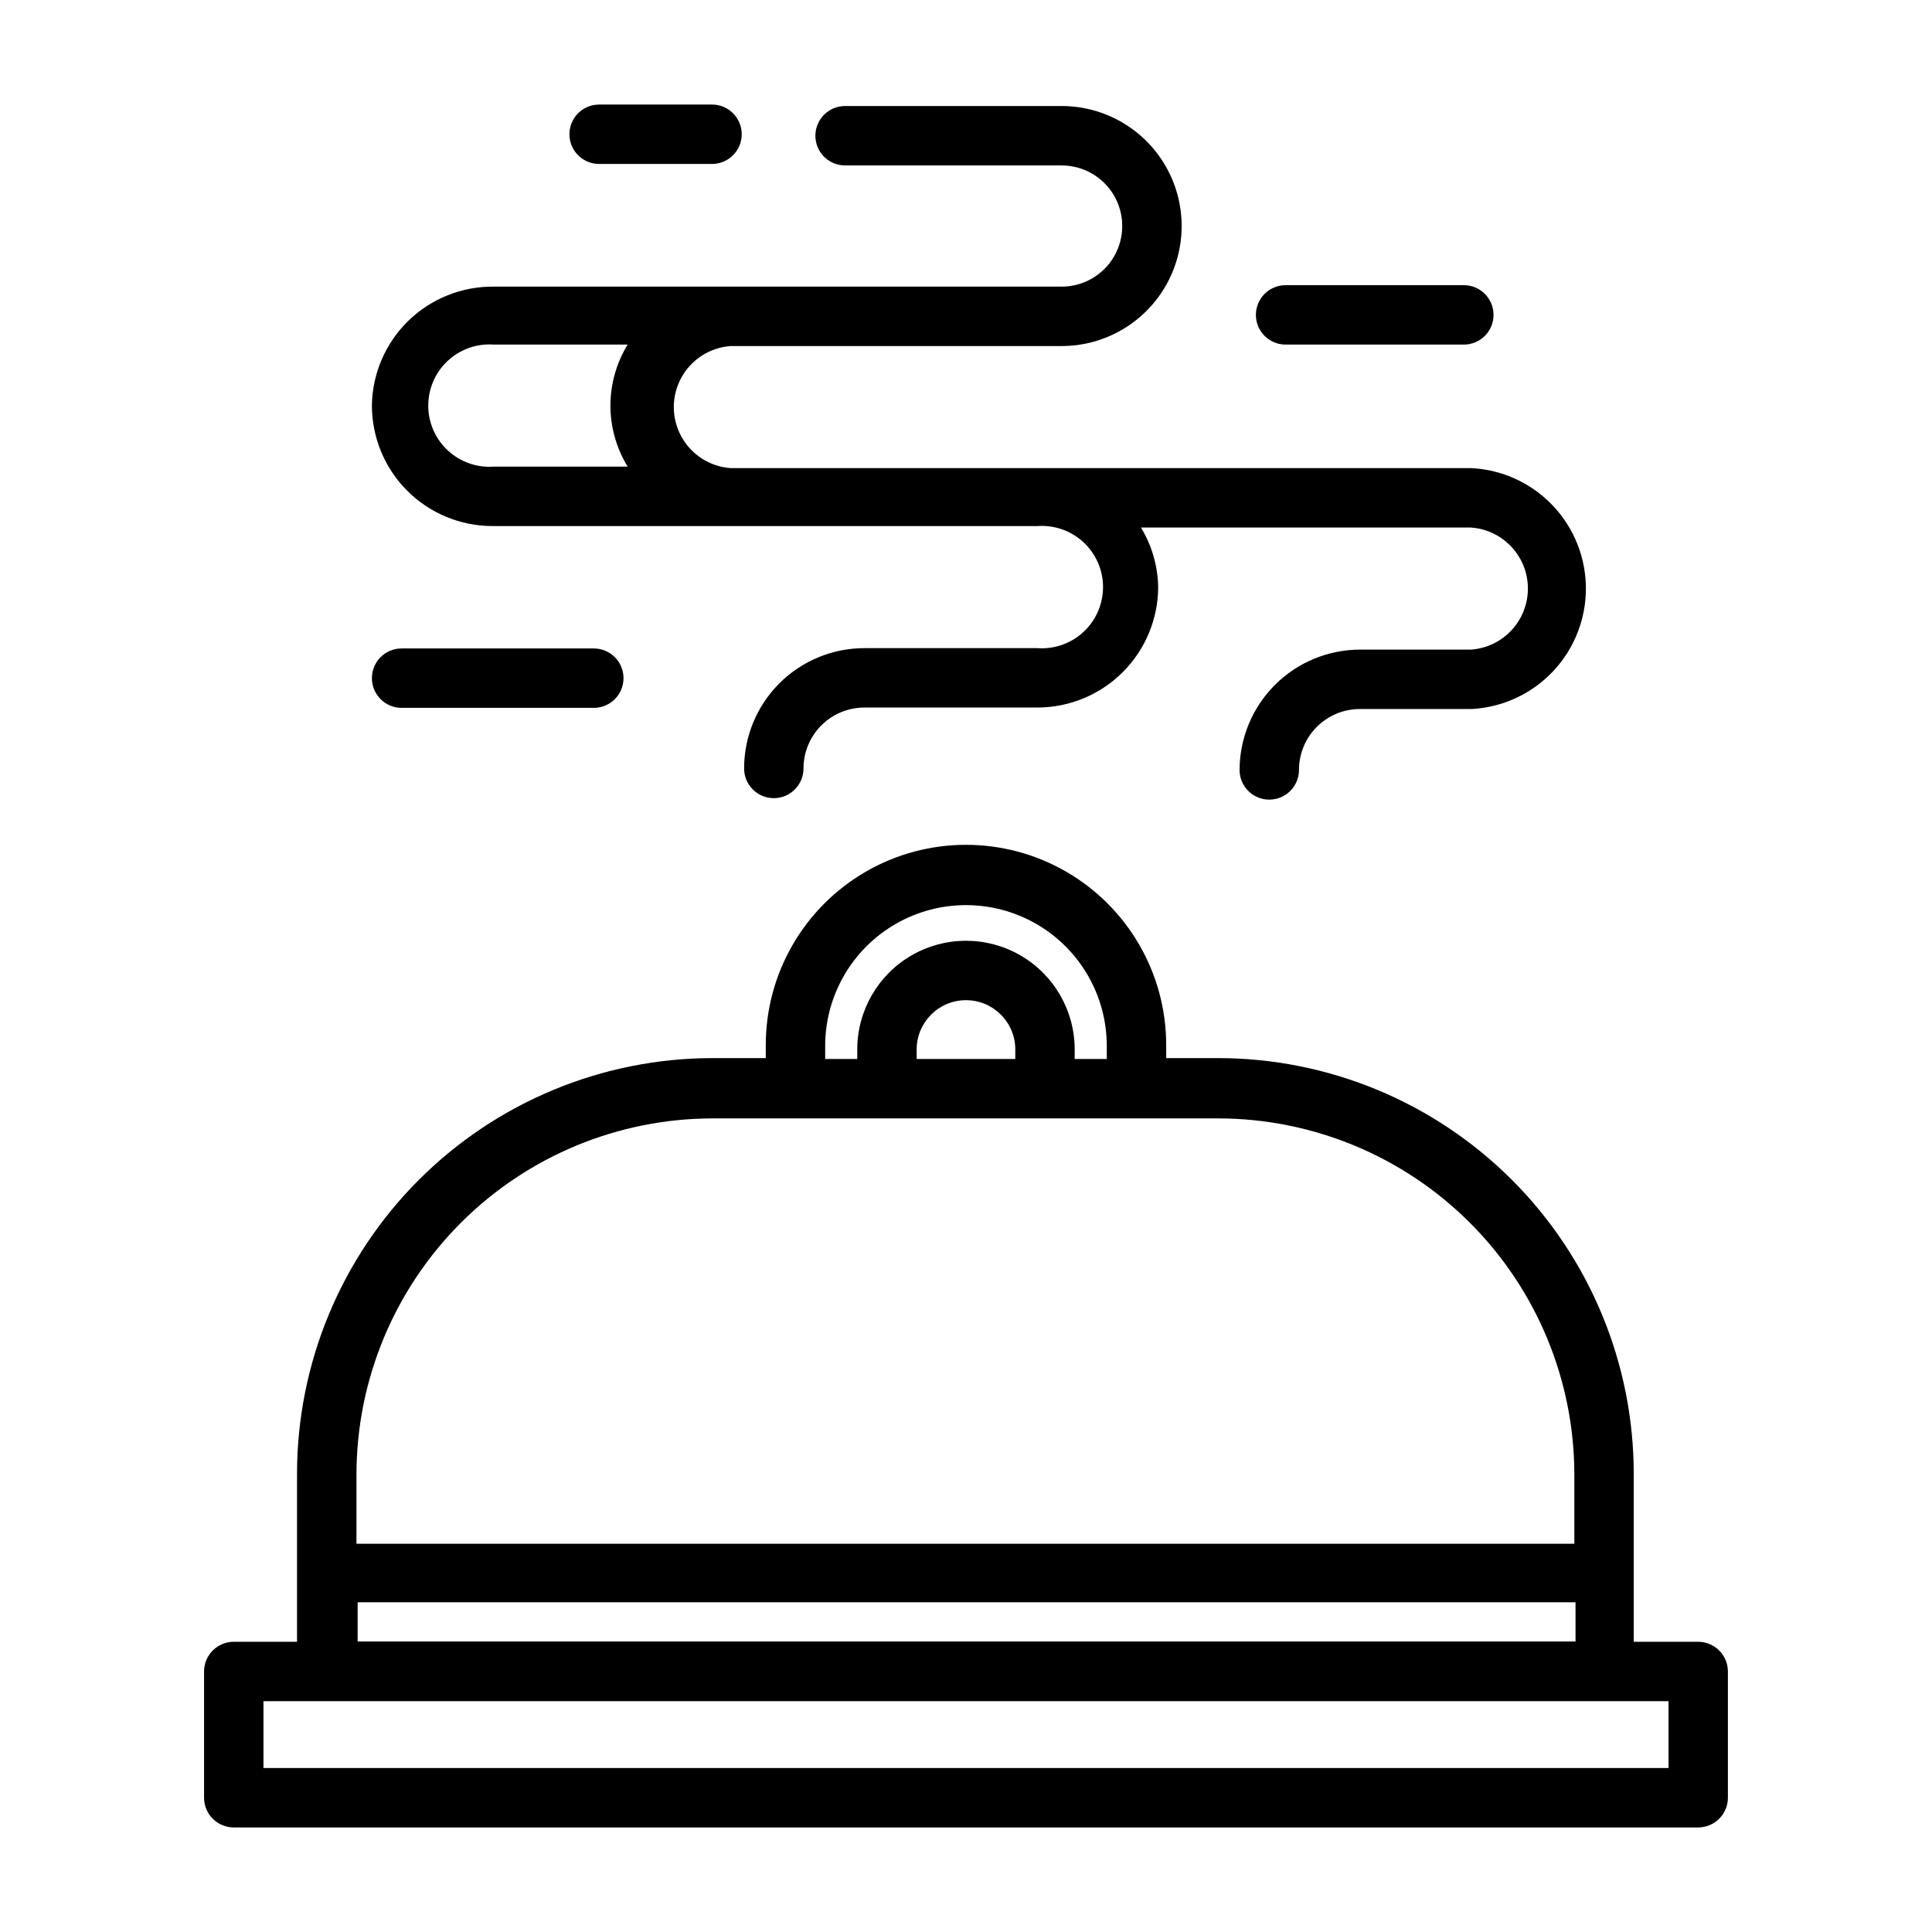
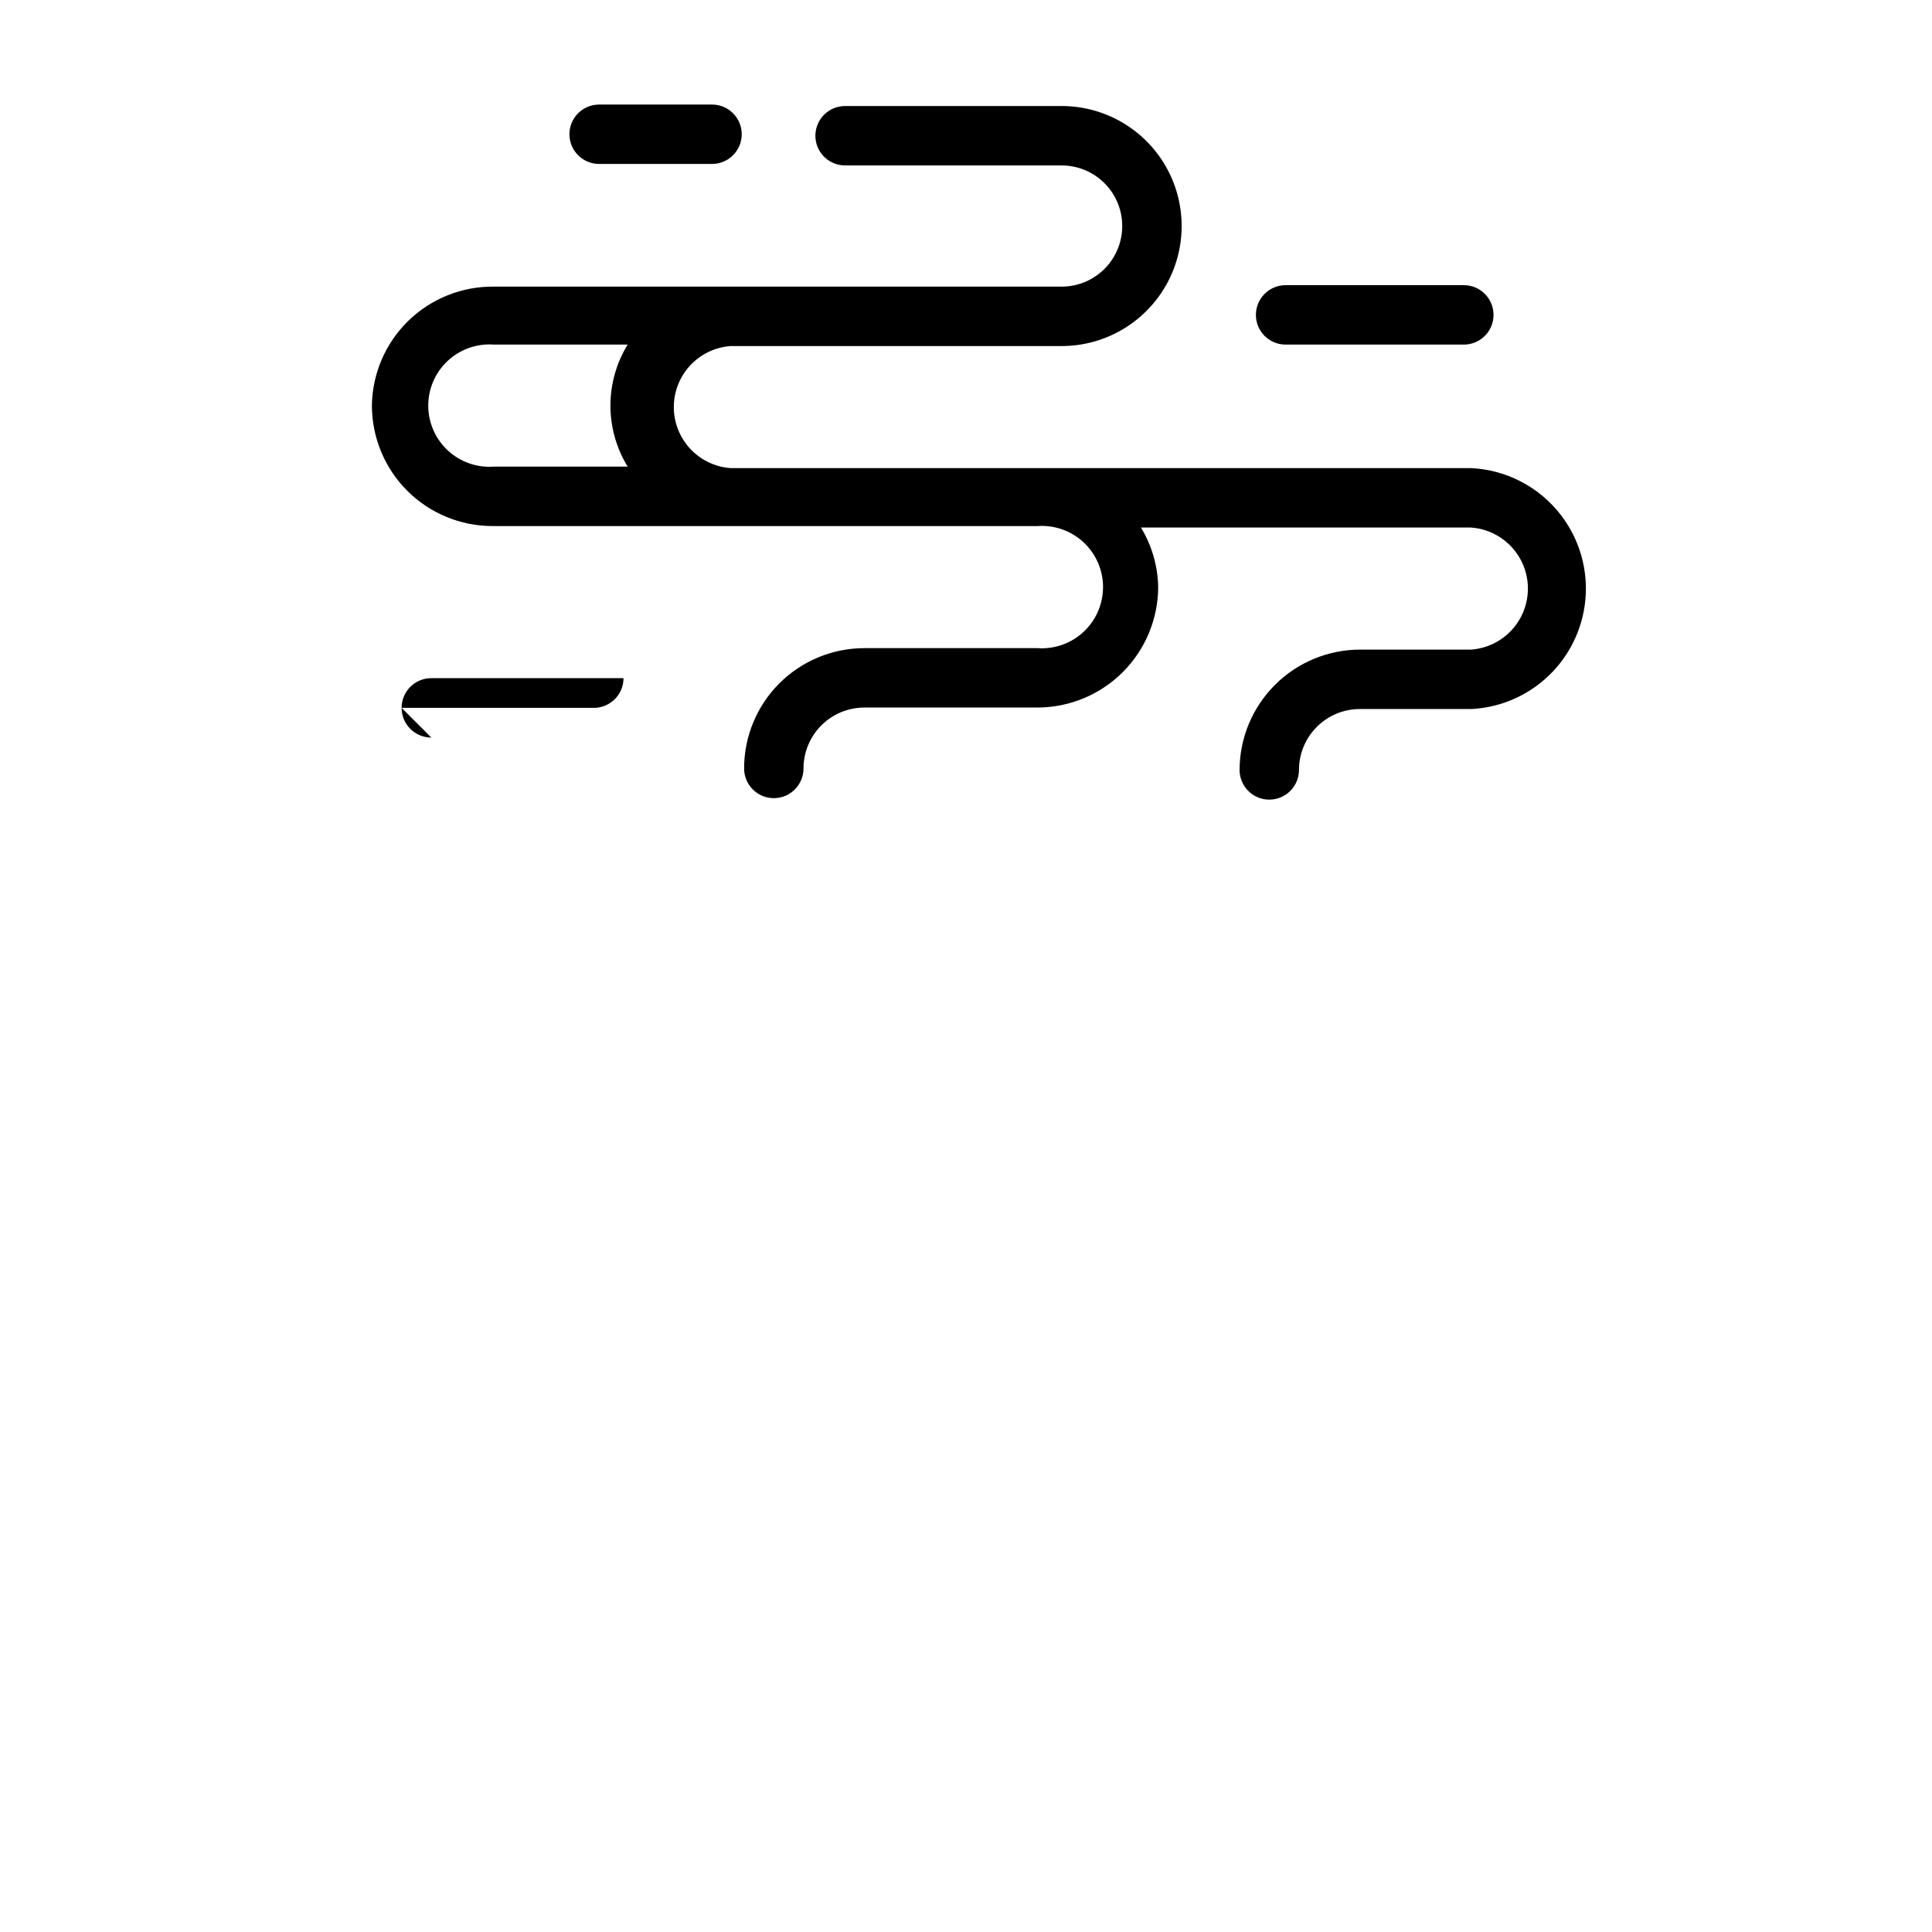
<svg xmlns="http://www.w3.org/2000/svg" fill="#000000" width="800px" height="800px" version="1.1" viewBox="144 144 512 512">
  <g>
    <path d="m332.69 187.45c4.348 0 7.875-3.523 7.875-7.871 0-4.348-3.527-7.871-7.875-7.871h-29.914c-4.348 0-7.871 3.523-7.871 7.871 0 4.348 3.523 7.871 7.871 7.871z" />
-     <path d="m594.04 579.09h-17.082v-44.477c0-29.227-11.609-57.262-32.277-77.93-20.668-20.668-48.703-32.277-77.93-32.277h-13.699v-3.465c0-18.953-10.113-36.469-26.527-45.949-16.418-9.477-36.641-9.477-53.059 0-16.414 9.48-26.527 26.996-26.527 45.949v3.465h-14.012c-29.23 0-57.262 11.609-77.93 32.277-20.668 20.668-32.281 48.703-32.281 77.93v44.477h-16.766c-4.348 0-7.871 3.527-7.871 7.875v33.453c0 2.09 0.828 4.09 2.305 5.566 1.477 1.477 3.481 2.309 5.566 2.309h388.09c2.09 0 4.09-0.832 5.566-2.309 1.477-1.477 2.305-3.477 2.305-5.566v-33.453c0-2.09-0.828-4.094-2.305-5.566-1.477-1.477-3.477-2.309-5.566-2.309zm-355.26-10.469h322.75v10.391h-322.75zm123.9-147.44c0-13.332 7.113-25.652 18.66-32.316 11.543-6.664 25.766-6.664 37.312 0 11.543 6.664 18.656 18.984 18.656 32.316v3.465l-8.504-0.004v-2.519c0-10.293-5.488-19.805-14.402-24.949-8.918-5.148-19.898-5.148-28.812 0-8.914 5.144-14.406 14.656-14.406 24.949v2.519h-8.504zm24.246 3.465v-2.523c0-7.215 5.852-13.066 13.07-13.066 7.215 0 13.066 5.852 13.066 13.066v2.519zm-54.004 15.742h133.83c25.055 0 49.082 9.953 66.797 27.668 17.715 17.715 27.668 41.742 27.668 66.797v18.262h-322.75v-18.5c0.062-25.012 10.043-48.98 27.75-66.645 17.711-17.664 41.703-27.582 66.715-27.582zm253.25 172.16h-372.35v-17.711h372.35z" />
    <path d="m242.56 251.45c0 8.477 3.367 16.605 9.359 22.602 5.996 5.992 14.125 9.359 22.602 9.359h144.45c4.488-0.312 8.902 1.25 12.191 4.316 3.289 3.066 5.156 7.363 5.156 11.859s-1.867 8.793-5.156 11.859c-3.289 3.066-7.703 4.633-12.191 4.32h-45.895 0.004c-8.457 0-16.566 3.356-22.547 9.336-5.977 5.981-9.336 14.09-9.336 22.543 0 4.348 3.523 7.875 7.871 7.875s7.871-3.527 7.871-7.875c0-4.293 1.711-8.41 4.754-11.438 3.047-3.027 7.168-4.719 11.465-4.699h45.895-0.004c8.457-0.043 16.555-3.426 22.527-9.41 5.973-5.988 9.336-14.094 9.355-22.551-0.105-5.559-1.68-10.992-4.566-15.742h87.461c5.512 0.383 10.445 3.547 13.098 8.395s2.652 10.715 0 15.562-7.586 8.012-13.098 8.395h-29.363c-8.465 0-16.582 3.359-22.574 9.336-5.988 5.977-9.367 14.086-9.387 22.547 0 4.348 3.523 7.871 7.871 7.871s7.871-3.523 7.871-7.871c0-4.293 1.711-8.41 4.758-11.438 3.043-3.031 7.168-4.723 11.461-4.699h29.441c11.027-0.547 20.992-6.75 26.352-16.402 5.363-9.652 5.363-21.387 0-31.039-5.359-9.652-15.324-15.855-26.352-16.402h-196.25c-5.512-0.383-10.449-3.547-13.098-8.395-2.652-4.852-2.652-10.715 0-15.562 2.648-4.848 7.586-8.012 13.098-8.395h87.695c11.359 0 21.859-6.062 27.539-15.902 5.684-9.84 5.684-21.965 0-31.805-5.68-9.84-16.18-15.902-27.539-15.902h-57.387c-4.348 0-7.875 3.527-7.875 7.875 0 4.348 3.527 7.871 7.875 7.871h57.387c5.734 0 11.039 3.062 13.906 8.027 2.867 4.969 2.867 11.094 0 16.062-2.867 4.969-8.172 8.027-13.906 8.027h-150.52c-8.449-0.082-16.586 3.184-22.637 9.082-6.047 5.902-9.512 13.957-9.637 22.406zm67.465 16.215h-35.191c-4.484 0.316-8.898-1.25-12.188-4.316-3.289-3.066-5.156-7.363-5.156-11.859 0-4.496 1.867-8.793 5.156-11.859 3.289-3.066 7.703-4.629 12.188-4.316h35.504c-2.984 4.867-4.566 10.465-4.566 16.176 0 5.711 1.582 11.309 4.566 16.176z" />
    <path d="m531.93 235.32c4.348 0 7.871-3.523 7.871-7.871 0-4.348-3.523-7.875-7.871-7.875h-47.23c-4.348 0-7.875 3.527-7.875 7.875 0 4.348 3.527 7.871 7.875 7.871z" />
-     <path d="m250.43 331.59h50.934c4.348 0 7.871-3.523 7.871-7.871s-3.523-7.871-7.871-7.871h-50.934c-4.348 0-7.871 3.523-7.871 7.871s3.523 7.871 7.871 7.871z" />
+     <path d="m250.43 331.59h50.934c4.348 0 7.871-3.523 7.871-7.871h-50.934c-4.348 0-7.871 3.523-7.871 7.871s3.523 7.871 7.871 7.871z" />
  </g>
</svg>